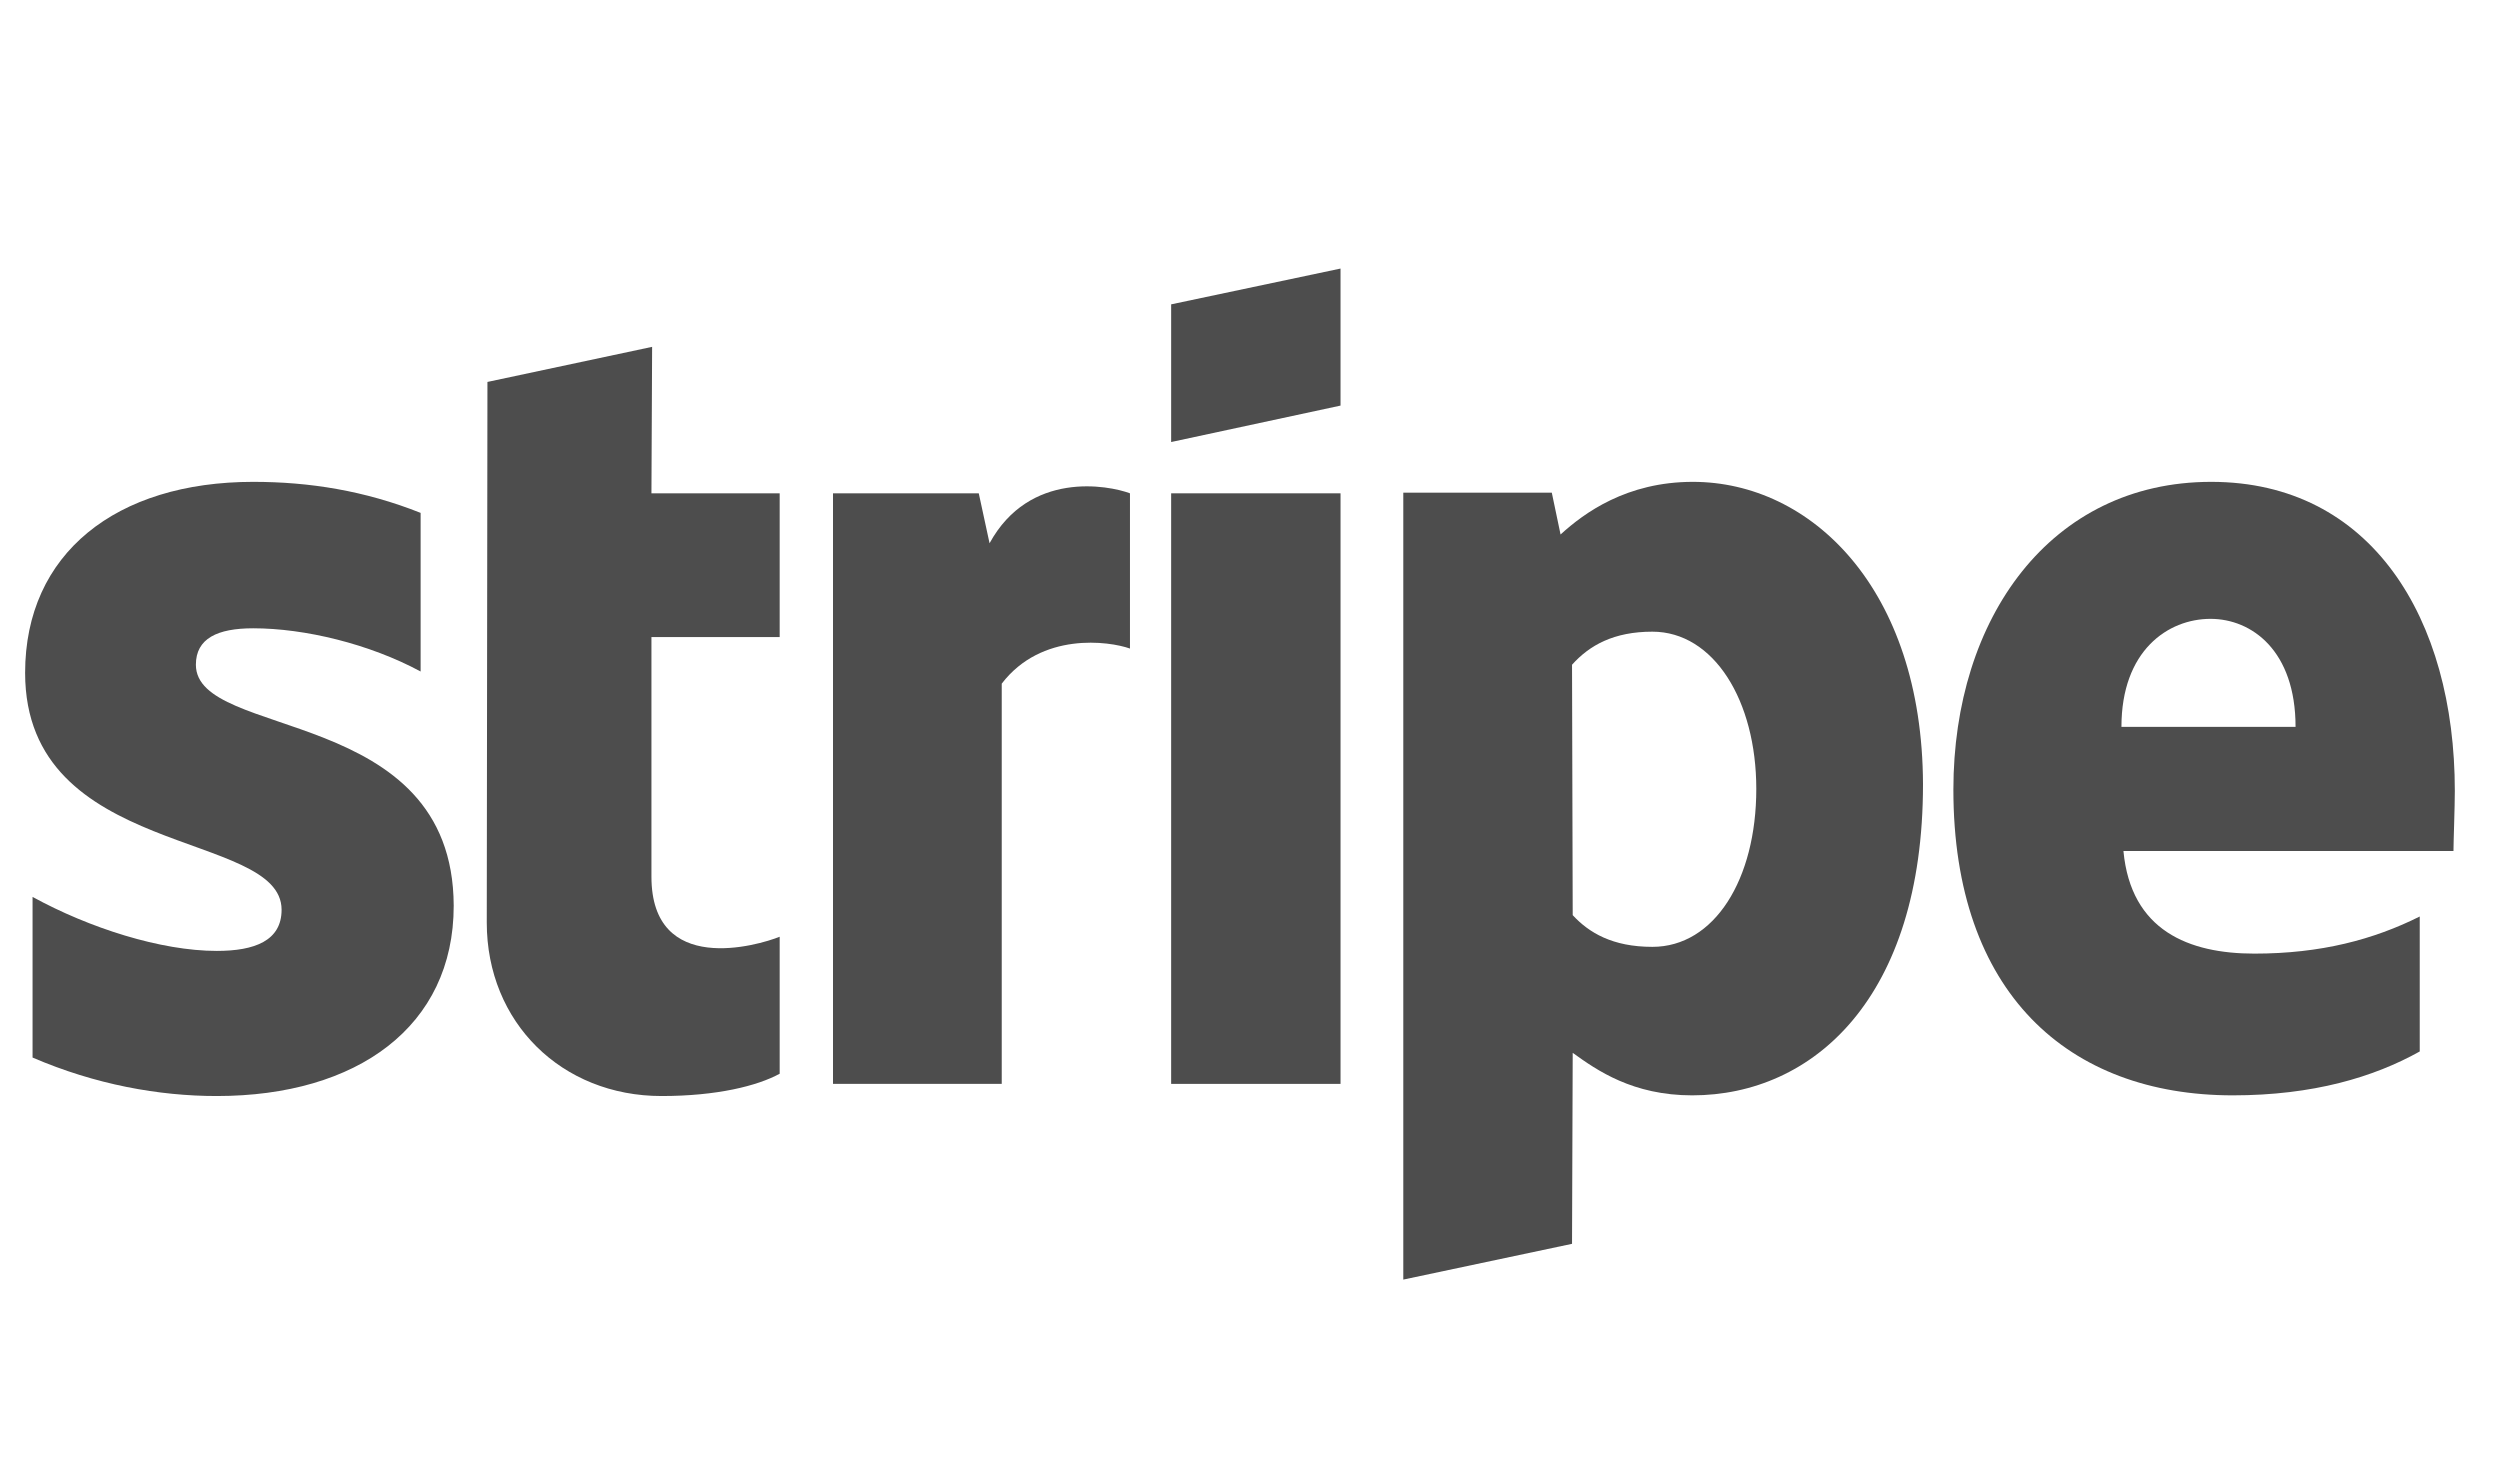
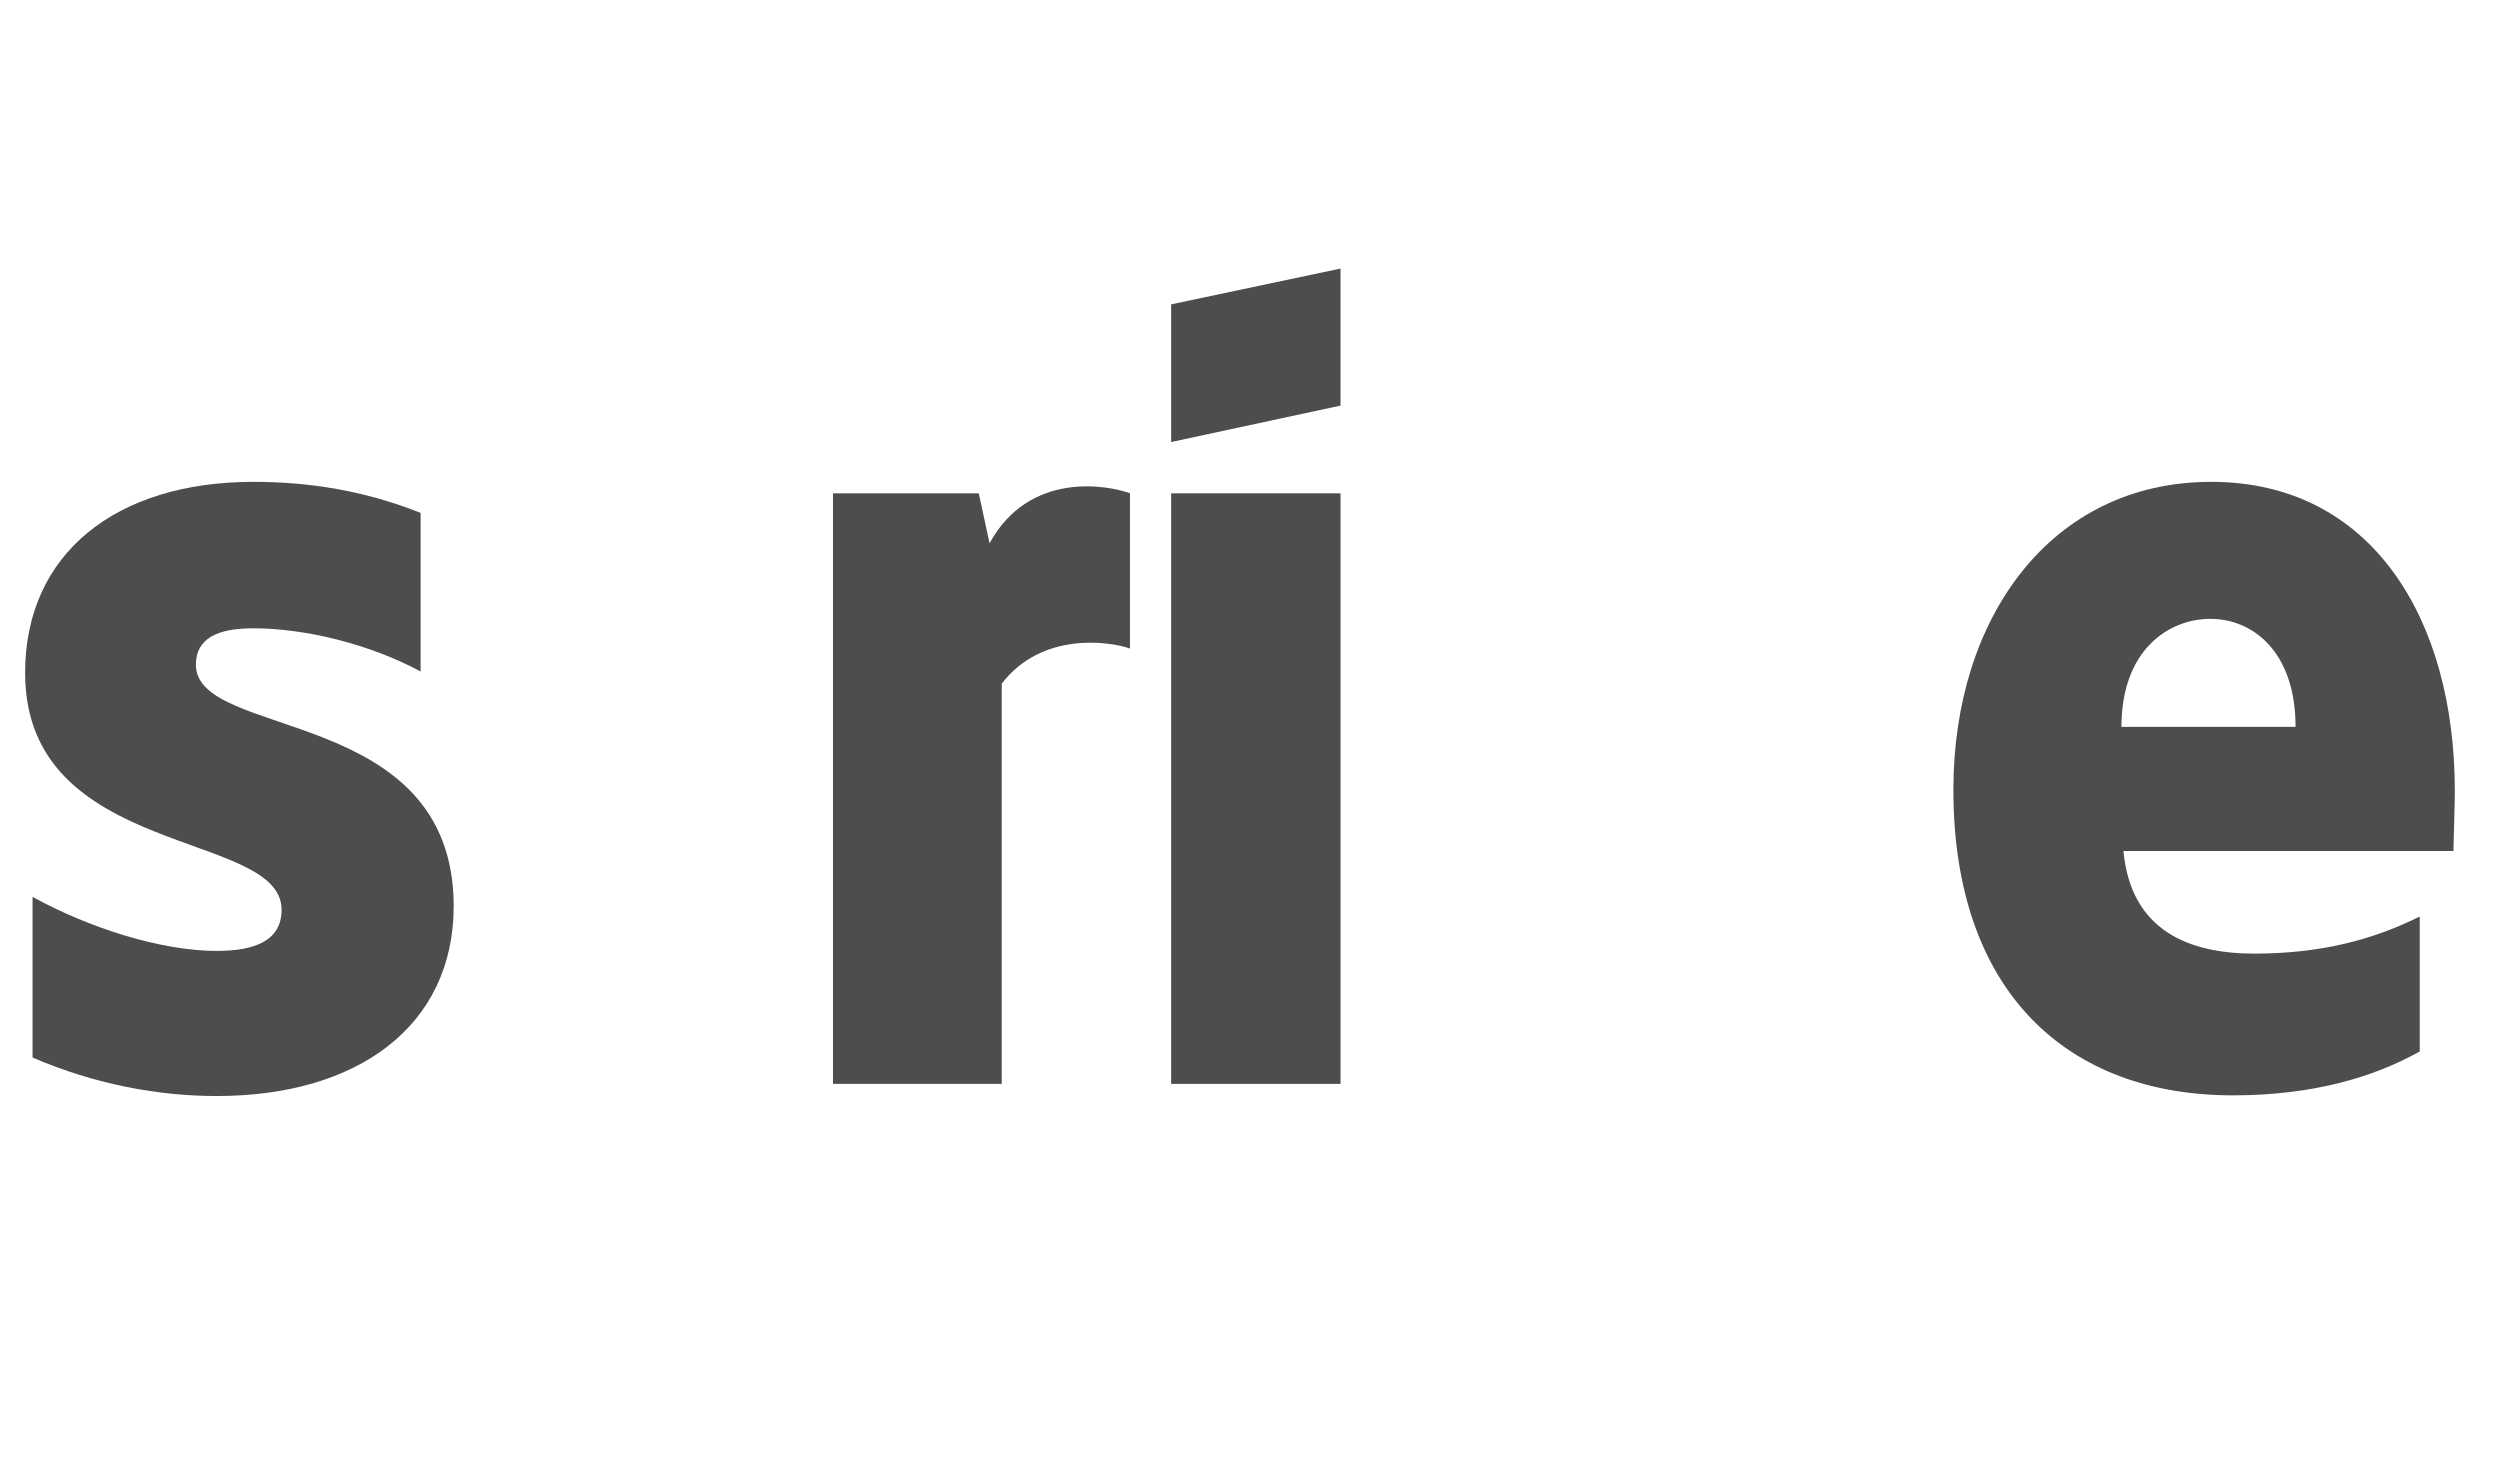
<svg xmlns="http://www.w3.org/2000/svg" width="85" height="50" viewBox="0 0 85 50" fill="none">
  <g clip-path="url(#clip0_125_615)">
    <path fill-rule="evenodd" clip-rule="evenodd" d="M83.464 26.893C83.464 21.018 80.619 16.383 75.18 16.383C69.719 16.383 66.415 21.018 66.415 26.847C66.415 33.754 70.316 37.242 75.915 37.242C78.645 37.242 80.711 36.622 82.271 35.75V31.161C80.711 31.941 78.921 32.423 76.649 32.423C74.423 32.423 72.45 31.643 72.197 28.935H83.418C83.418 28.637 83.464 27.443 83.464 26.893ZM72.129 24.713C72.129 22.119 73.712 21.041 75.157 21.041C76.557 21.041 78.049 22.119 78.049 24.713H72.129Z" fill="#4D4D4D" />
-     <path fill-rule="evenodd" clip-rule="evenodd" d="M57.557 16.383C55.308 16.383 53.862 17.438 53.059 18.173L52.761 16.75H47.712V43.506L53.449 42.29L53.472 35.796C54.298 36.393 55.514 37.242 57.534 37.242C61.641 37.242 65.382 33.937 65.382 26.663C65.359 20.008 61.573 16.383 57.557 16.383ZM56.18 32.193C54.826 32.193 54.023 31.712 53.472 31.115L53.449 22.601C54.046 21.936 54.872 21.477 56.18 21.477C58.268 21.477 59.714 23.818 59.714 26.824C59.714 29.899 58.291 32.193 56.18 32.193Z" fill="#4D4D4D" />
    <path fill-rule="evenodd" clip-rule="evenodd" d="M39.819 15.029L45.578 13.79V9.131L39.819 10.348V15.029Z" fill="#4D4D4D" />
    <path d="M45.578 16.773H39.819V36.852H45.578V16.773Z" fill="#4D4D4D" />
    <path fill-rule="evenodd" clip-rule="evenodd" d="M33.645 18.471L33.278 16.773H28.322V36.852H34.059V23.244C35.412 21.477 37.707 21.798 38.419 22.051V16.773C37.684 16.497 34.999 15.993 33.645 18.471Z" fill="#4D4D4D" />
-     <path fill-rule="evenodd" clip-rule="evenodd" d="M22.172 11.793L16.573 12.986L16.55 31.367C16.55 34.763 19.097 37.265 22.493 37.265C24.375 37.265 25.752 36.92 26.509 36.507V31.849C25.775 32.147 22.149 33.203 22.149 29.807V21.66H26.509V16.773H22.149L22.172 11.793Z" fill="#4D4D4D" />
    <path fill-rule="evenodd" clip-rule="evenodd" d="M6.66 22.601C6.66 21.706 7.394 21.362 8.61 21.362C10.354 21.362 12.557 21.89 14.301 22.831V17.438C12.397 16.681 10.515 16.383 8.61 16.383C3.952 16.383 0.854 18.815 0.854 22.877C0.854 29.21 9.574 28.201 9.574 30.931C9.574 31.987 8.656 32.331 7.371 32.331C5.467 32.331 3.034 31.551 1.107 30.495V35.957C3.241 36.875 5.398 37.265 7.371 37.265C12.144 37.265 15.426 34.901 15.426 30.794C15.403 23.955 6.66 25.172 6.66 22.601Z" fill="#4D4D4D" />
  </g>
  <defs>
    <clipPath id="clip0_125_615">
      <rect width="83.333" height="50" fill="white" transform="translate(0.854)" />
    </clipPath>
  </defs>
</svg>